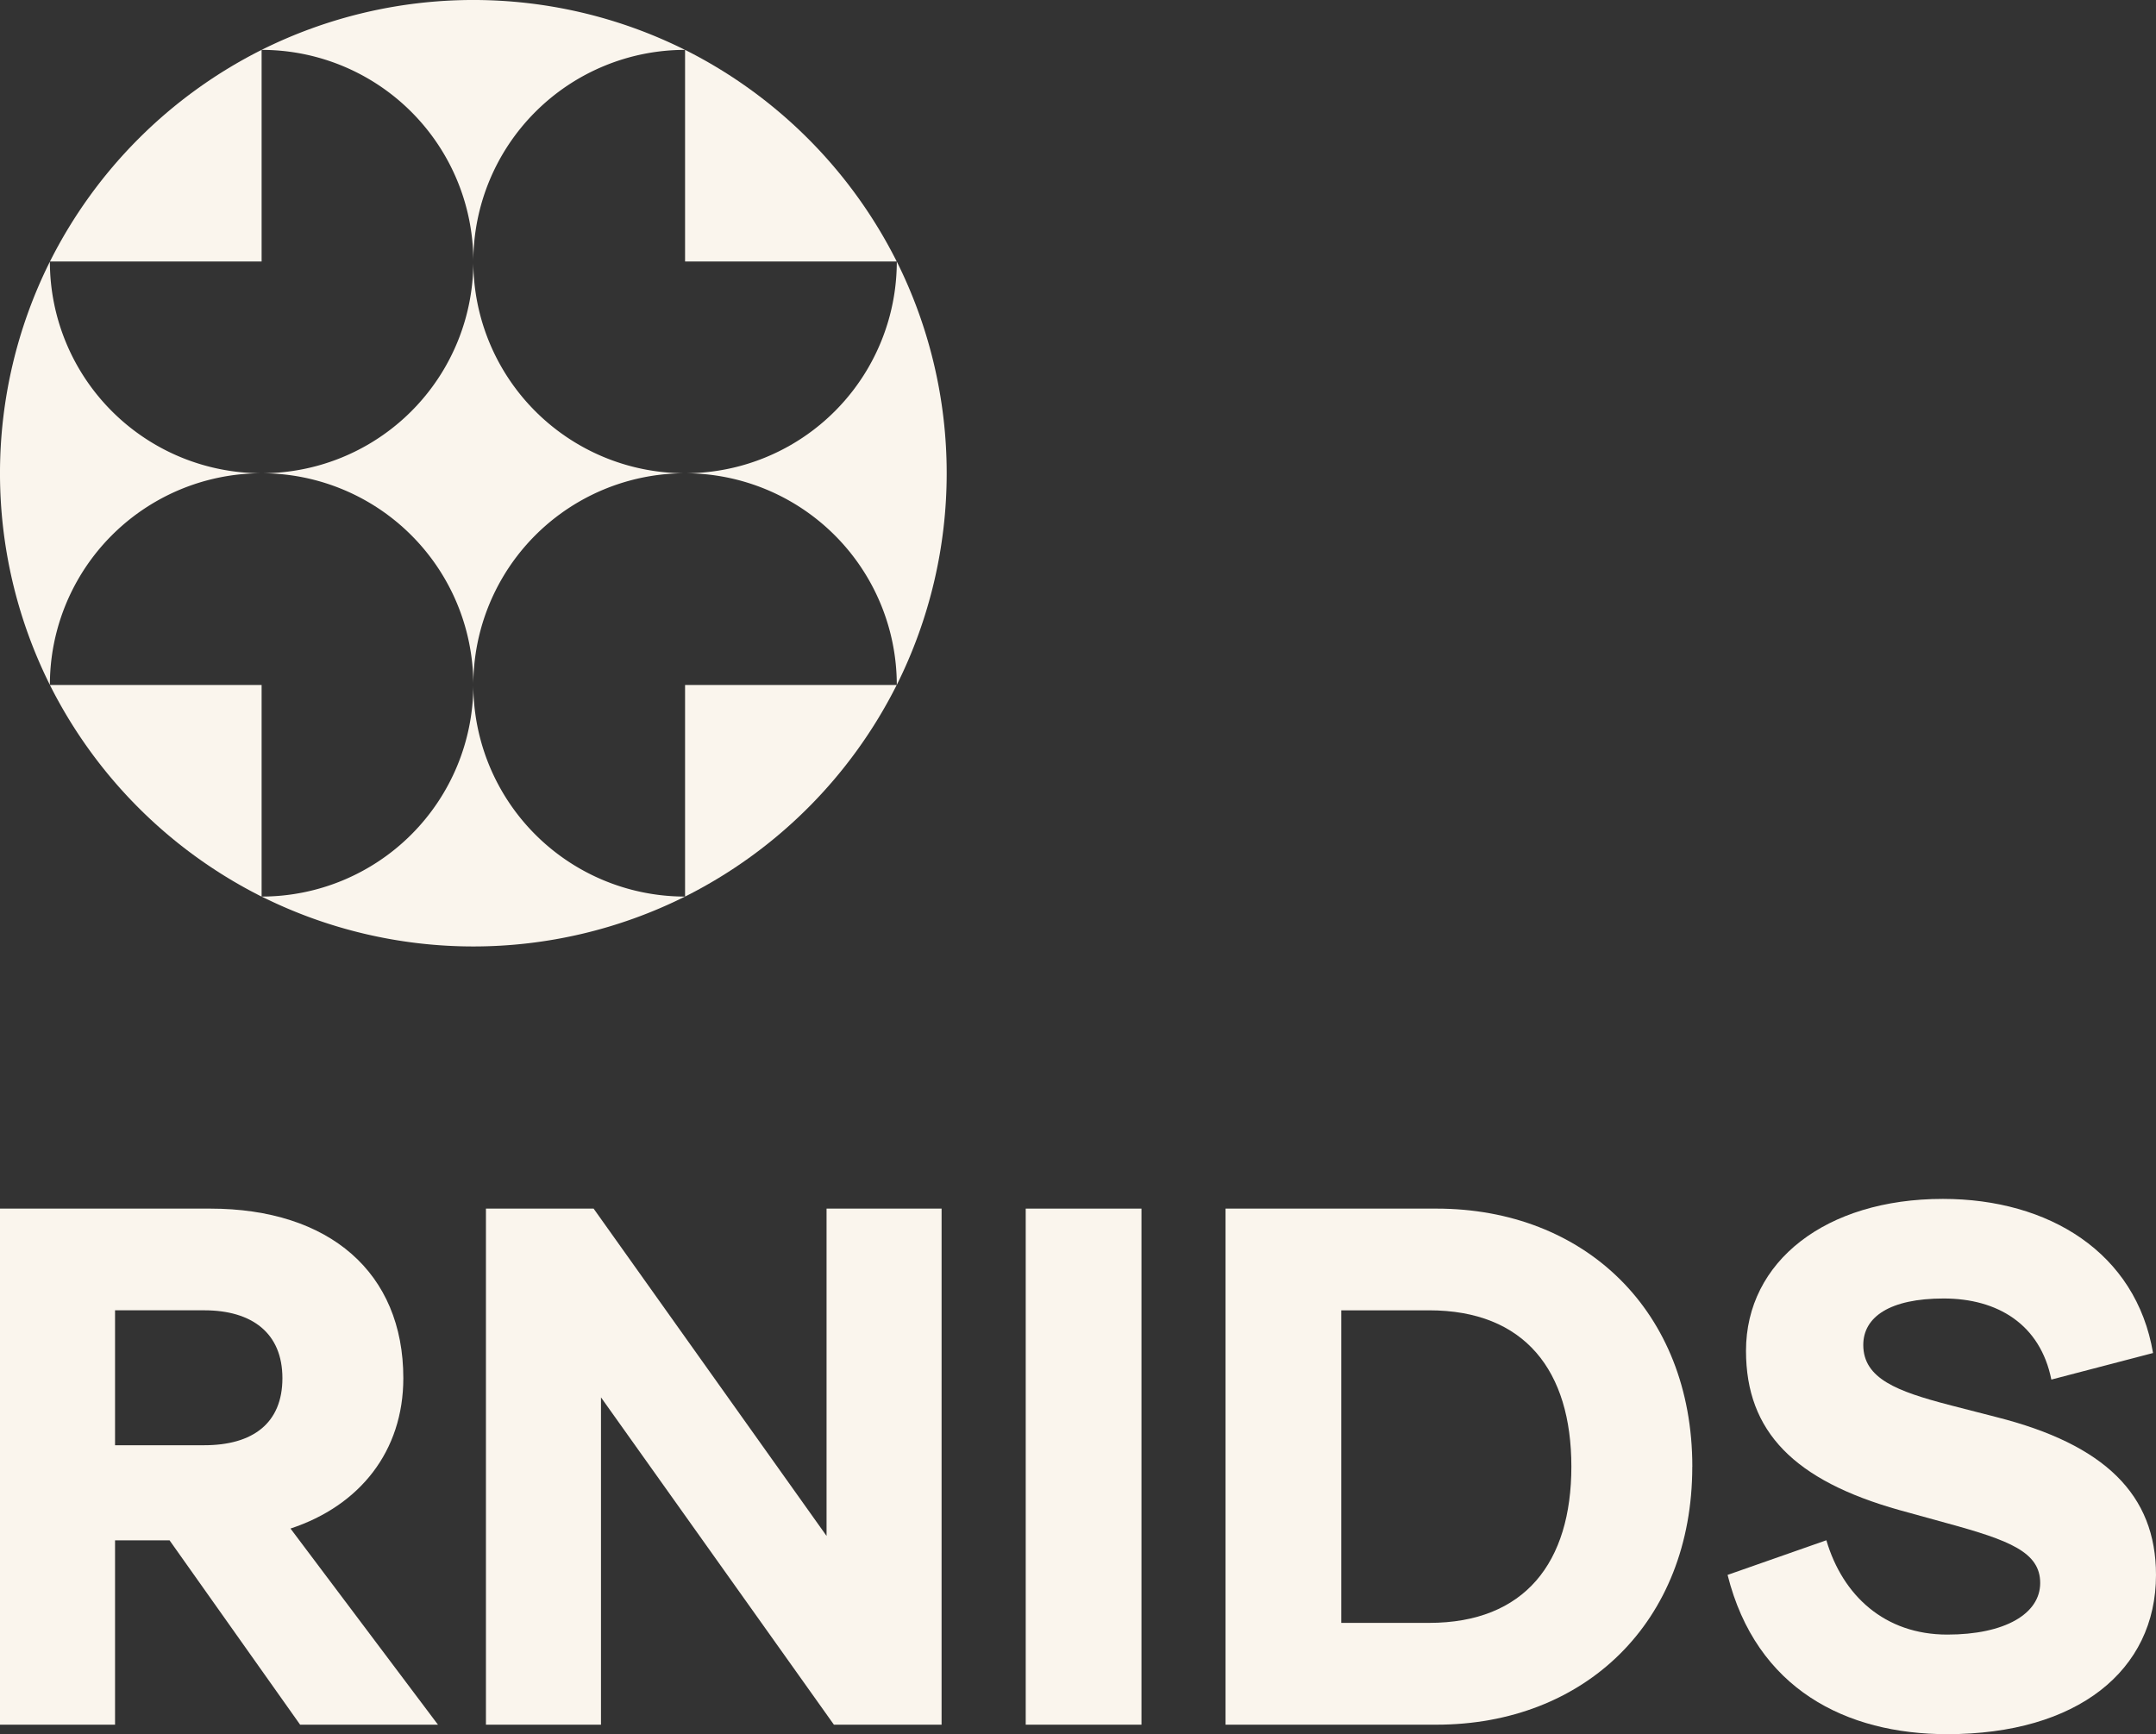
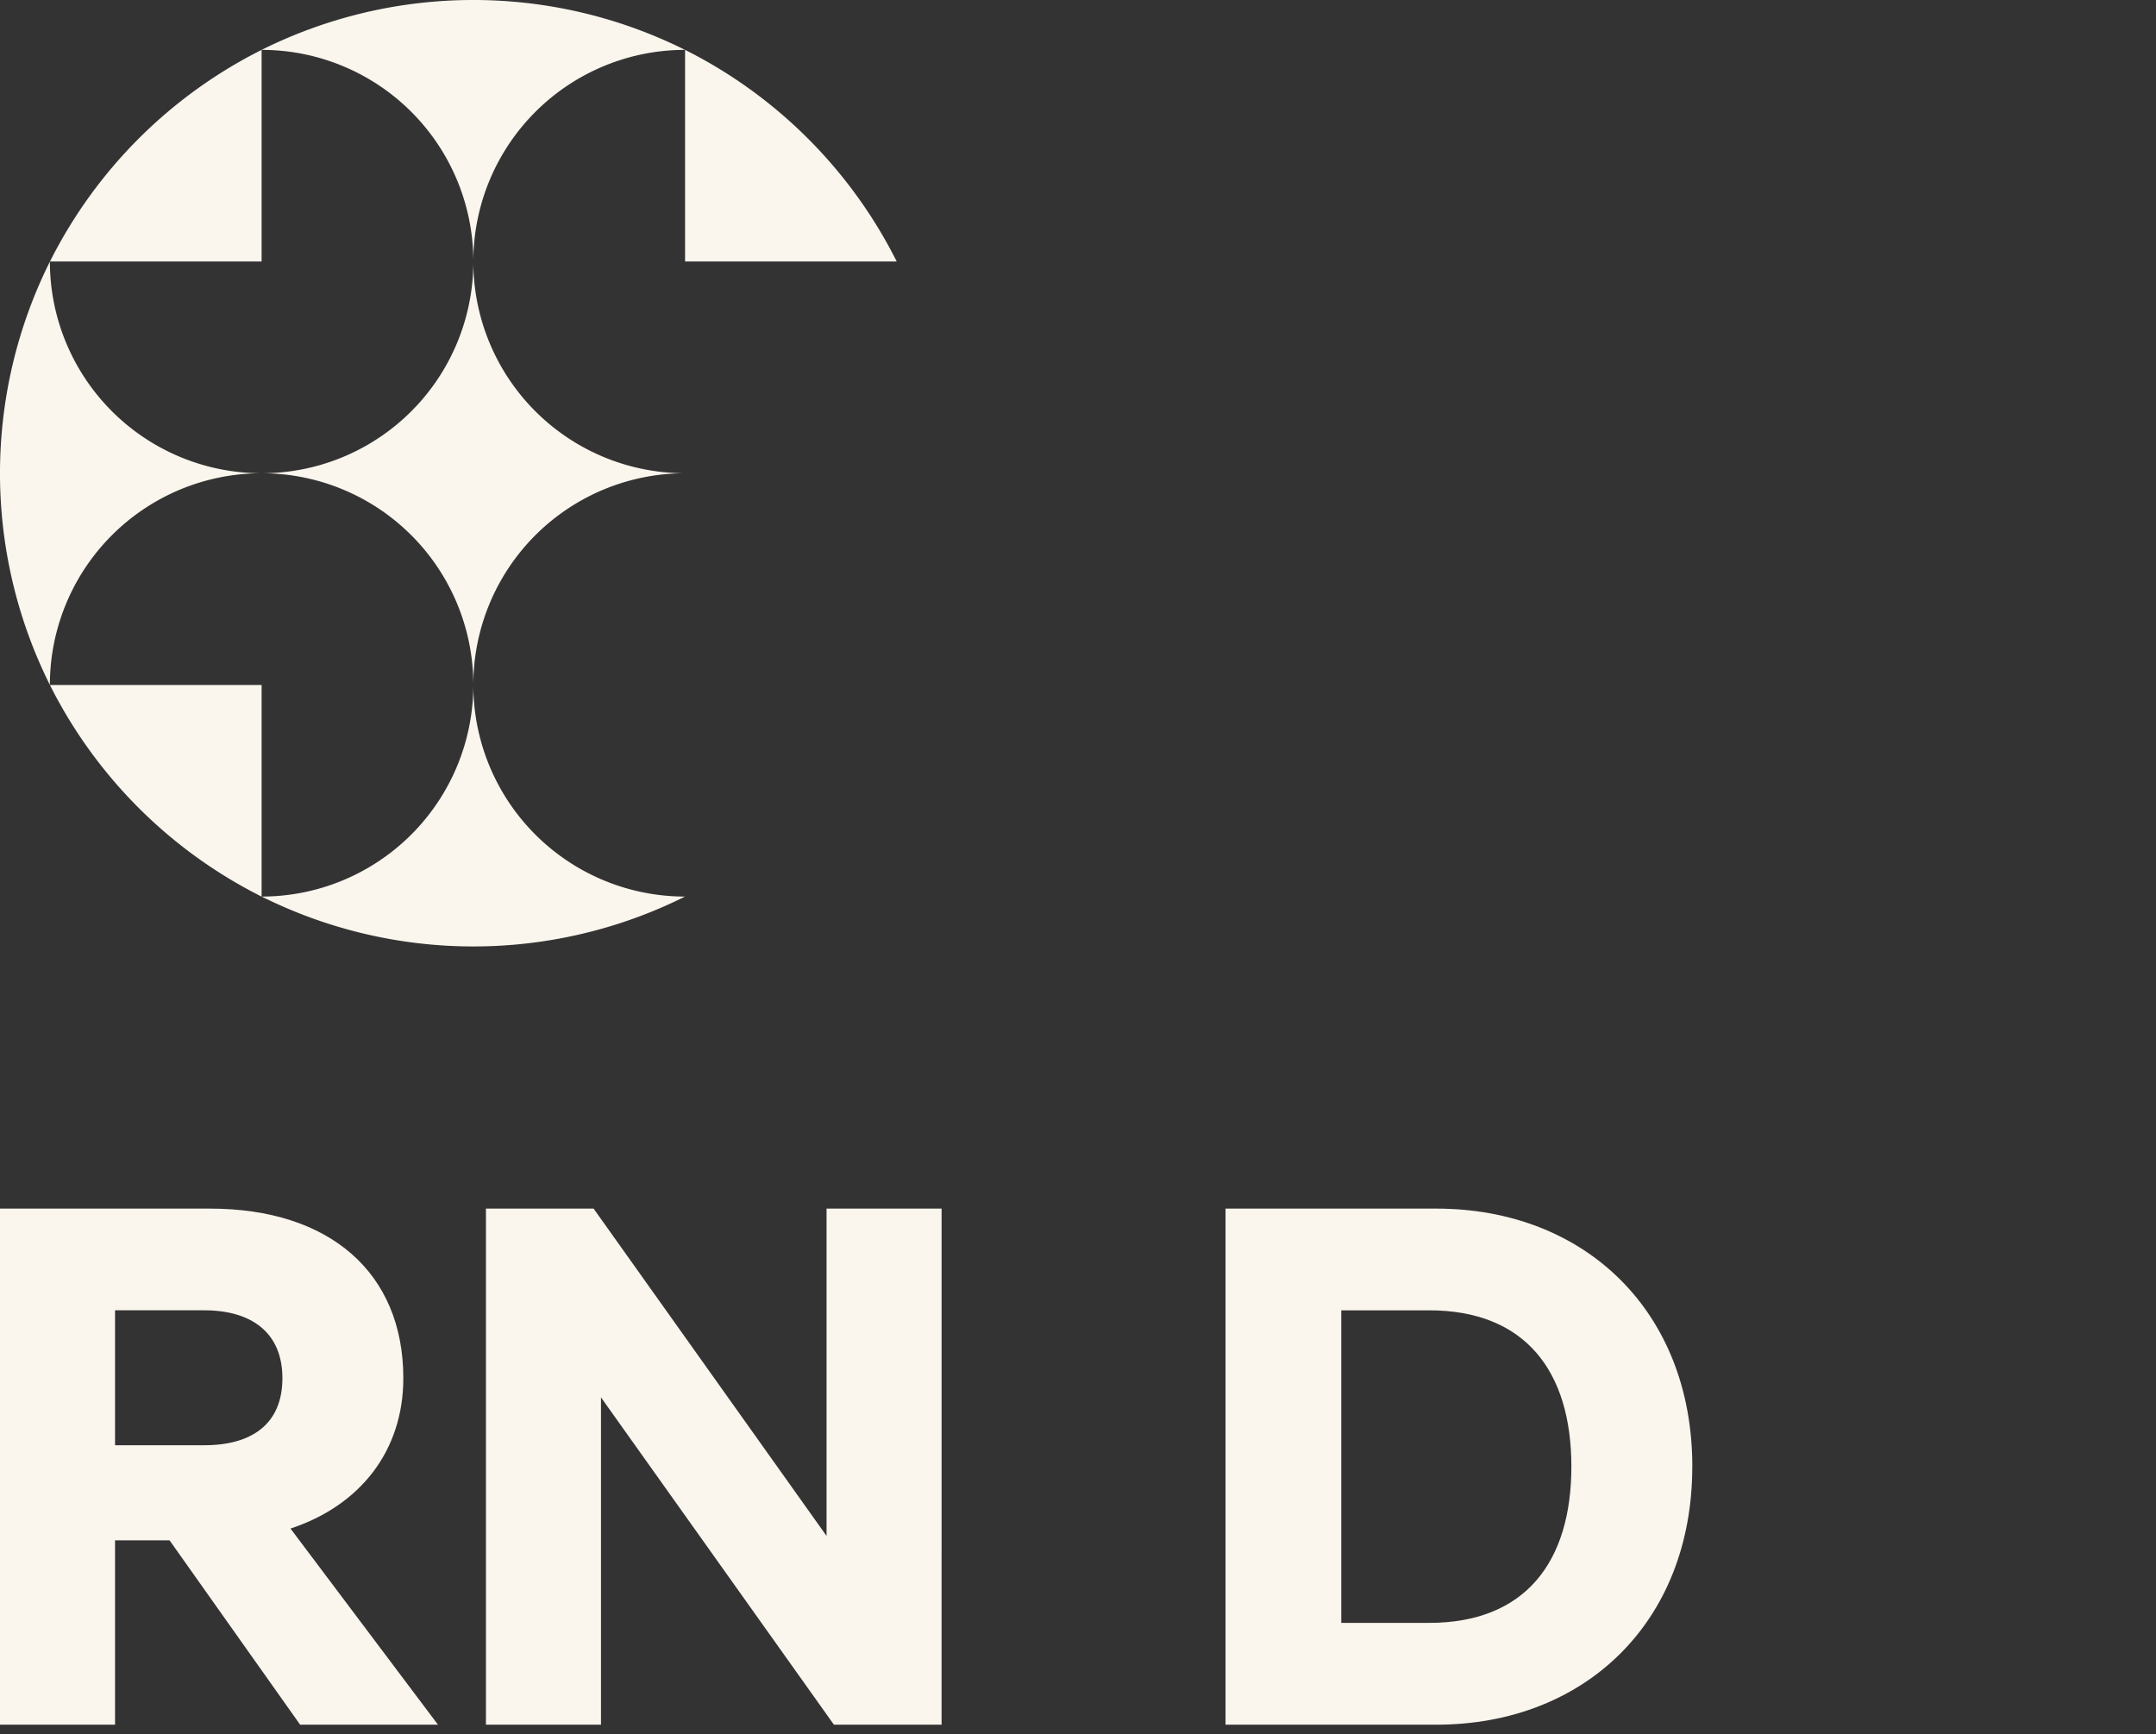
<svg xmlns="http://www.w3.org/2000/svg" id="footer_logo_lat" width="182.83" height="147.083" viewBox="0 0 182.83 147.083">
  <rect x="0" y="0" width="182.83" height="147.083" fill="#333333" stroke="none" />
  <path id="Path_21" data-name="Path 21" d="M4.23,32.58a40.193,40.193,0,0,0,0,35.9A17.952,17.952,0,0,1,22.184,50.528,17.96,17.96,0,0,1,4.23,32.58" transform="translate(0 -10.389)" fill="#faf5ed" />
  <path id="Path_22" data-name="Path 22" d="M24.165,103.238V85.29H6.21a40.309,40.309,0,0,0,17.948,17.948" transform="translate(-1.98 -27.196)" fill="#faf5ed" />
  <path id="Path_23" data-name="Path 23" d="M24.168,6.21A40.309,40.309,0,0,0,6.22,24.158H24.168Z" transform="translate(-1.983 -1.98)" fill="#faf5ed" />
  <path id="Path_24" data-name="Path 24" d="M68.476,4.23a40.193,40.193,0,0,0-35.9,0A17.952,17.952,0,0,1,50.528,22.184,17.96,17.96,0,0,1,68.476,4.23" transform="translate(-10.389)" fill="#faf5ed" />
  <path id="Path_25" data-name="Path 25" d="M85.29,6.21V24.158h17.948A40.309,40.309,0,0,0,85.29,6.21" transform="translate(-27.196 -1.98)" fill="#faf5ed" />
  <path id="Path_26" data-name="Path 26" d="M32.58,103.235a40.193,40.193,0,0,0,35.9,0A17.952,17.952,0,0,1,50.528,85.28,17.96,17.96,0,0,1,32.58,103.235" transform="translate(-10.389 -27.193)" fill="#faf5ed" />
-   <path id="Path_27" data-name="Path 27" d="M85.29,103.238A40.309,40.309,0,0,0,103.238,85.29H85.29Z" transform="translate(-27.196 -27.196)" fill="#faf5ed" />
  <path id="Path_28" data-name="Path 28" d="M50.525,32.57A17.953,17.953,0,0,1,32.57,50.525,17.953,17.953,0,0,1,50.525,68.479,17.953,17.953,0,0,1,68.479,50.525,17.953,17.953,0,0,1,50.525,32.57" transform="translate(-10.386 -10.386)" fill="#faf5ed" />
-   <path id="Path_29" data-name="Path 29" d="M85.29,50.528a17.96,17.96,0,0,1,17.955,17.948,40.193,40.193,0,0,0,0-35.9A17.952,17.952,0,0,1,85.29,50.528" transform="translate(-27.196 -10.389)" fill="#faf5ed" />
  <path id="Path_188" data-name="Path 188" d="M117.806,30.519h7.564c4.128,0,6.629-1.876,6.629-5.688s-2.561-5.756-6.629-5.756h-7.564V30.519Zm4.626,8.068h-4.626V54.22H108.05V10.45h17.817c10.133,0,16.385,5.439,16.385,14.381,0,6.193-3.691,10.818-9.568,12.754L145.19,54.22H133.5L122.431,38.588Z" transform="translate(-108.05 92.058)" fill="#faf5ed" />
  <path id="Path_189" data-name="Path 189" d="M201.389,54.22h-9.131L172.506,26.459V54.22H162.75V10.45h9.131l19.753,27.761V10.45h9.756Z" transform="translate(-121.542 92.058)" fill="#faf5ed" />
  <path id="Path_190" data-name="Path 190" d="M275.328,32.335c0-8.129-3.94-13.259-12.069-13.259h-7.443v26.51h7.443c8.129,0,12.069-5.13,12.069-13.259m10.253.008c0,13.191-9.131,21.885-21.7,21.885H246V10.45h17.885c12.566,0,21.7,8.694,21.7,21.885" transform="translate(-142.075 92.058)" fill="#faf5ed" />
-   <path id="Path_191" data-name="Path 191" d="M329.972,24.683c-.942-4.693-4.565-6.878-9.131-6.878s-6.818,1.567-6.818,3.94c0,2.878,2.938,3.94,7.187,5.063l4.128,1.062c9.131,2.313,13.508,6.562,13.508,13.379,0,8.129-6.69,13.508-17.7,13.508-8.566,0-16.2-3.812-18.63-13.508l8.377-2.938c1.379,4.686,4.942,8,10.253,8,4.874,0,7.88-1.755,7.88-4.377s-2.622-3.624-7.88-5.063l-4.068-1.122c-8.882-2.5-13-6.629-13-13.508,0-7.564,6.75-12.882,16.694-12.882,9,0,16.385,4.565,17.824,13.071l-8.626,2.253Z" transform="translate(-156.016 92.326)" fill="#faf5ed" />
-   <rect id="Rectangle_225" data-name="Rectangle 225" width="9.816" height="43.77" transform="translate(86.982 102.508)" fill="#faf5ed" />
</svg>